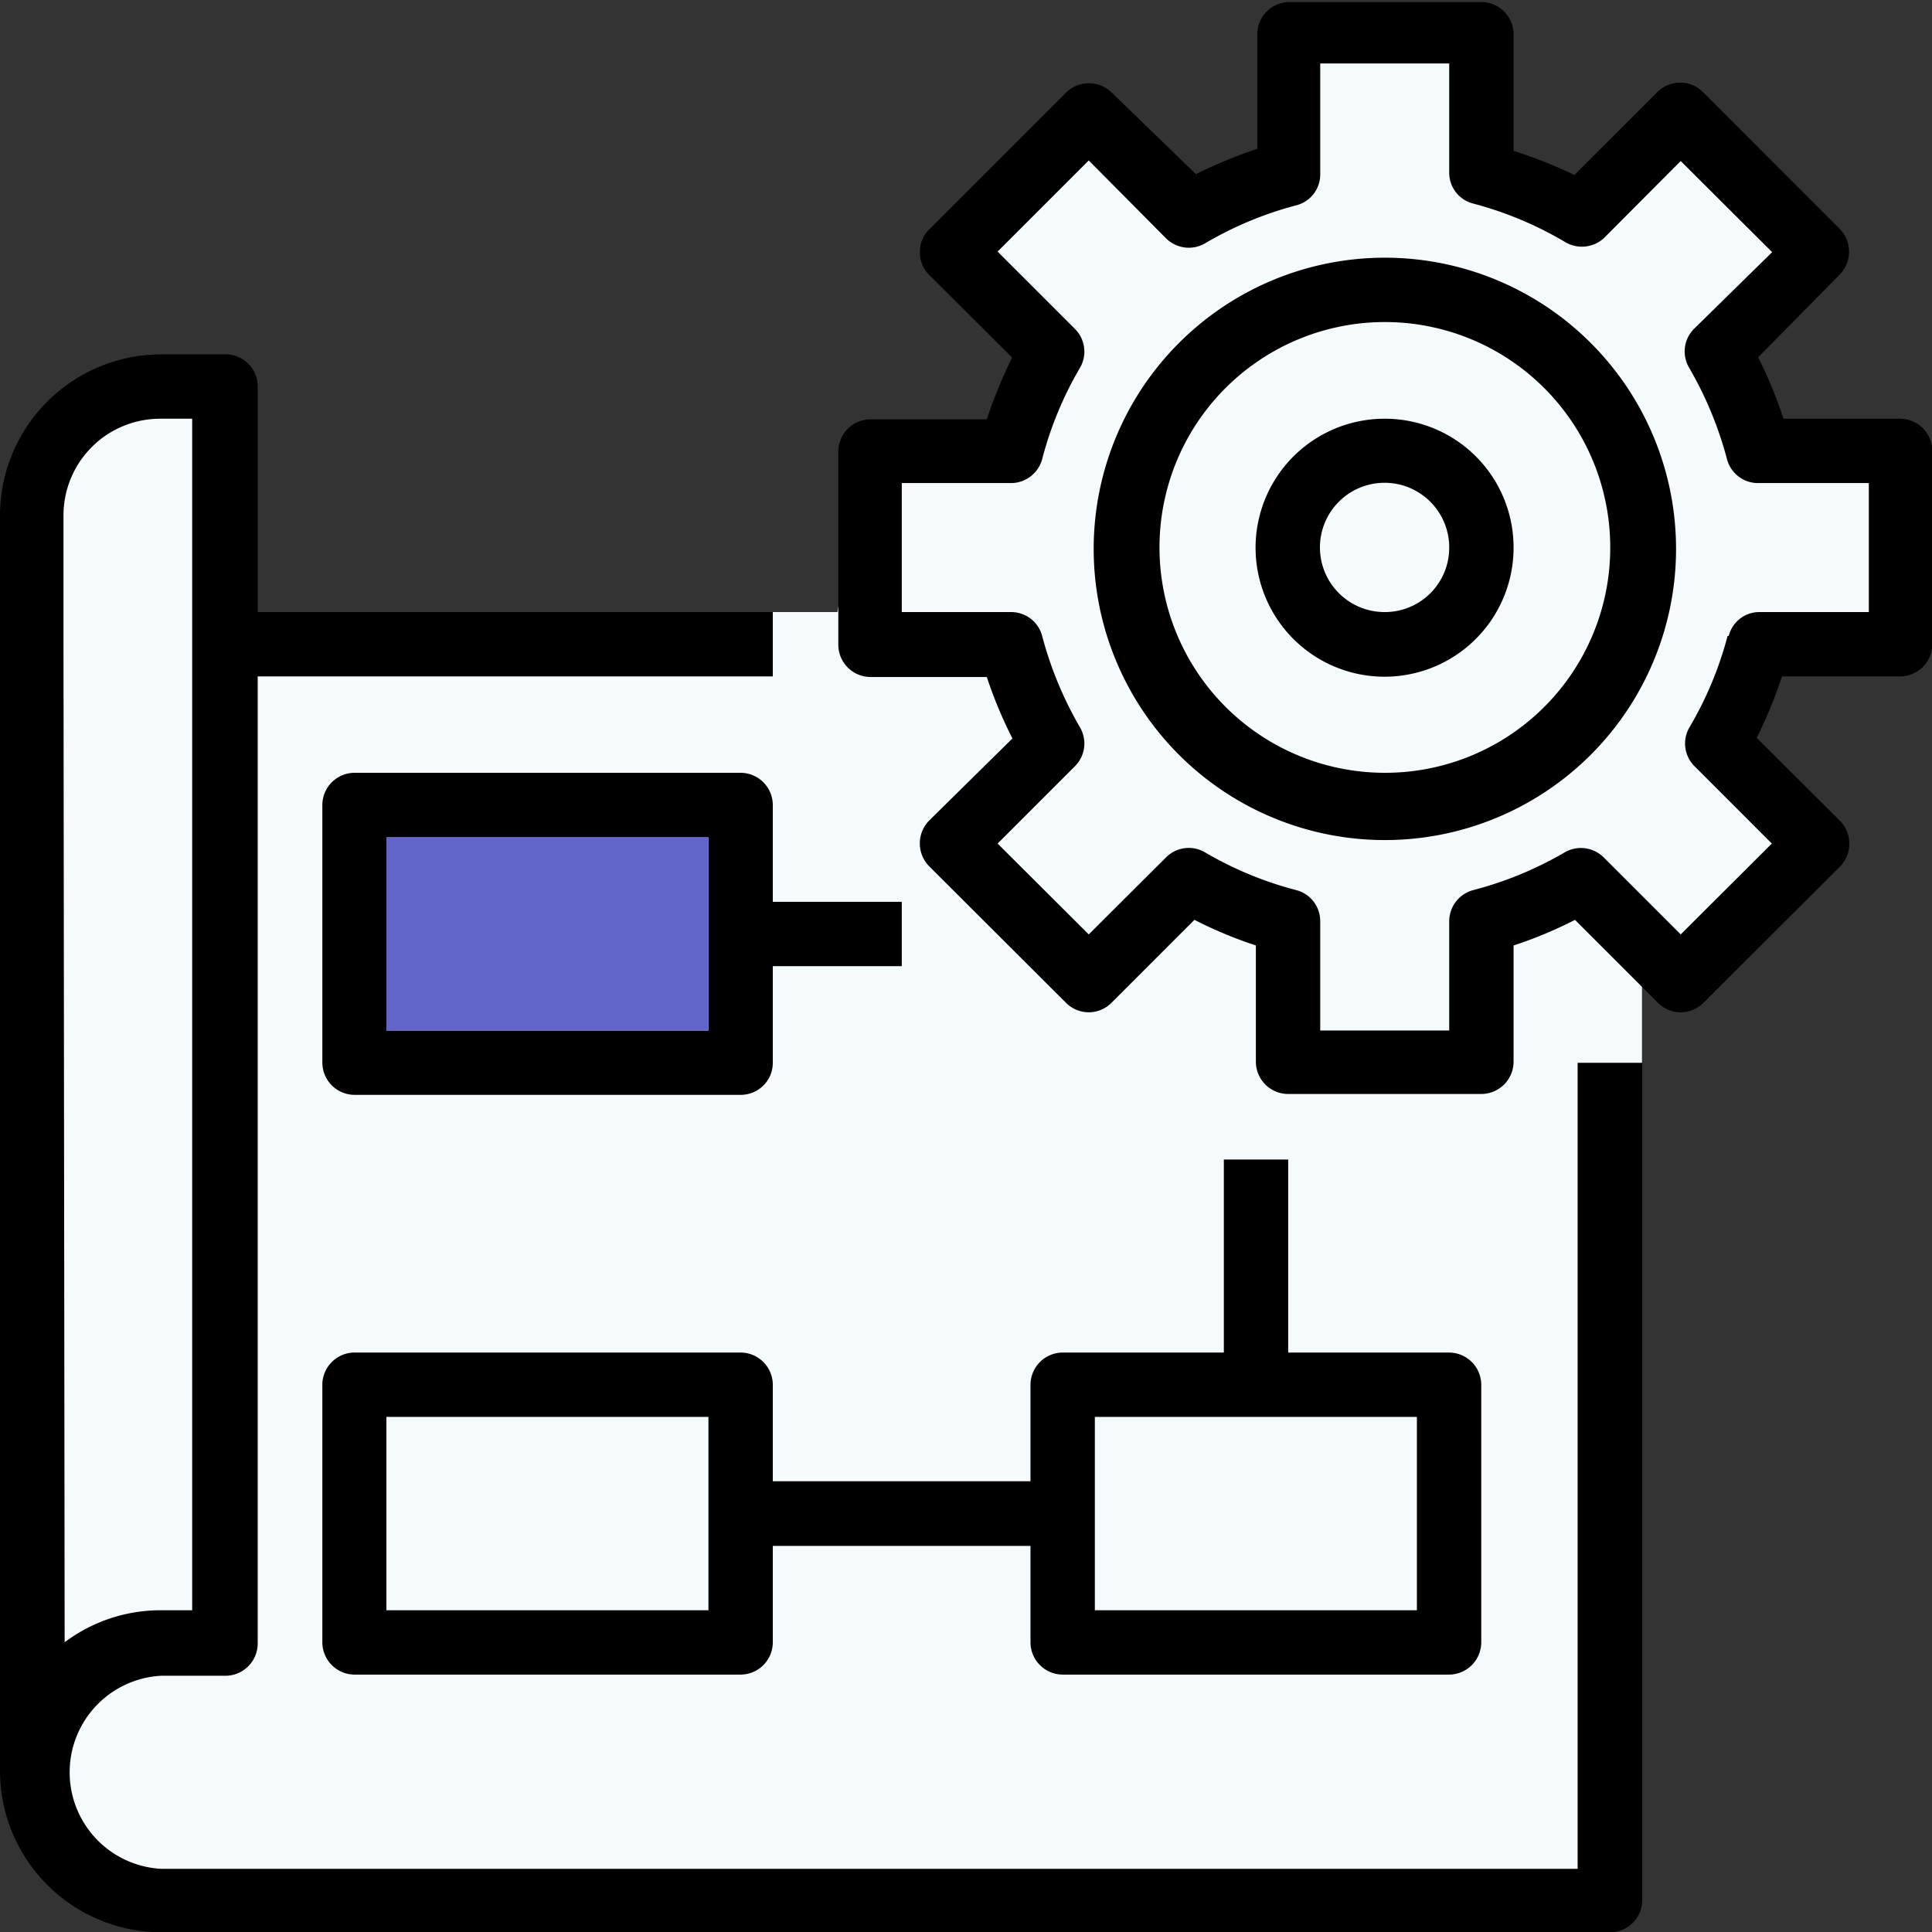
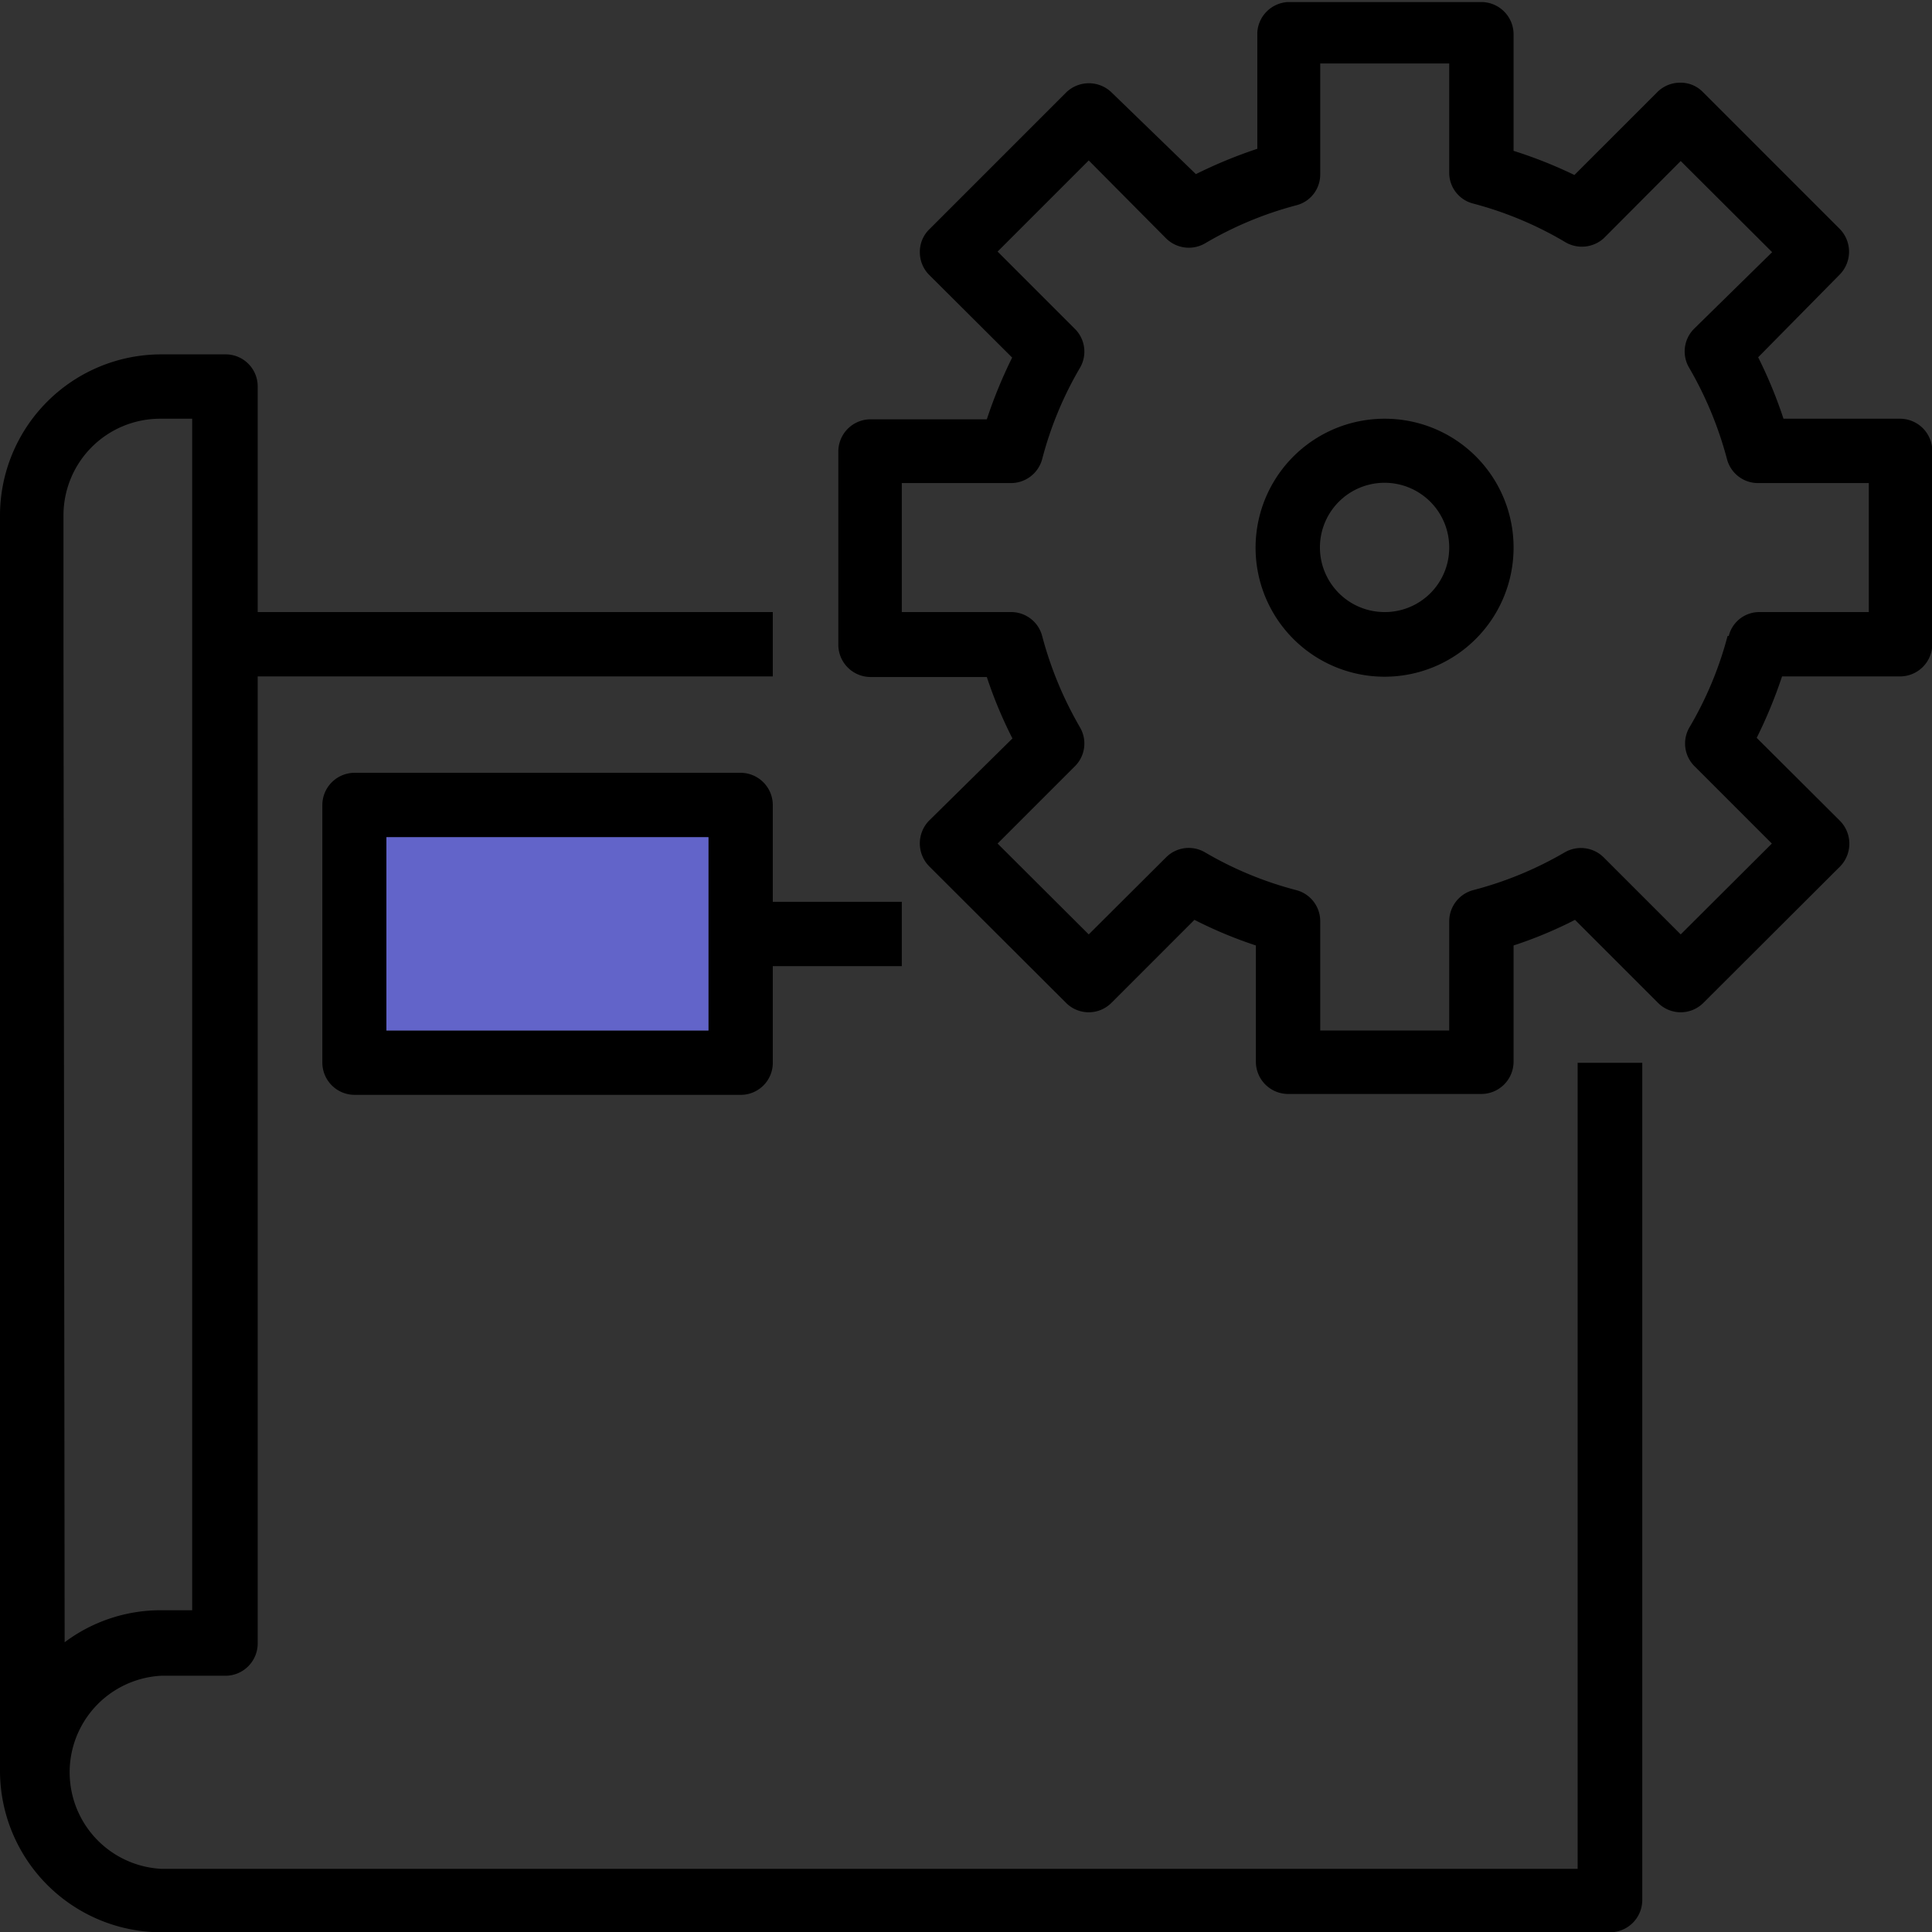
<svg xmlns="http://www.w3.org/2000/svg" id="Layer_1" data-name="Layer 1" viewBox="0 0 66.35 66.35">
  <rect x="0" y="0" width="66.35" height="66.35" fill="#333333" stroke="none" />
  <defs>
    <style>.cls-1{fill:#f5fafd;}.cls-2{fill:#6264c9;}</style>
  </defs>
-   <path class="cls-1" d="M87.84,87.84h7.74l1-5.84,4.31-.24a17.57,17.57,0,0,0,2-2.15c-.1-.15-1.15-2.35-1.39-2.59A14.13,14.13,0,0,1,100,75.2a24.9,24.9,0,0,1,2-2.58A15.44,15.44,0,0,1,104.21,71c.14,0,2.25,2.1,2.63,2.49s2.68.09,2.68.09l2.2-2.2-.33-3,4.07-.71,2.23.43v3.73a34.74,34.74,0,0,0,3.56,2.54c.19-.1,2.87-3.21,2.87-3.21L130,75.67l-3.64,2.84,1.2,3.73,4.59.33.53,6.47h-5.17l-1.87,3.49,3.16,3.64-3.92,4.17-4.36-3.45,2.69,3.16v6.37l-1.1,25.75H73.46s-5.68-.38-5.87-6,0-39,0-39,.28-6.32,2.68-6.7S74.48,80,74.48,80l.57,8.67,9.86,1Z" transform="translate(-66.82 -66.82)" />
  <path d="M72.35,133.18h49.77a1.11,1.11,0,0,0,1.1-1.11V103.32H121V131H72.35a3.32,3.32,0,0,1,0-6.63h2.22a1.11,1.11,0,0,0,1.1-1.11V90.05H93.36V87.84H75.67V80.09a1.1,1.1,0,0,0-1.1-1.1H72.35a5.54,5.54,0,0,0-5.53,5.53v43.13a5.55,5.55,0,0,0,5.53,5.53ZM69,88.94V84.52a3.32,3.32,0,0,1,3.31-3.32h1.11v40.92H72.35a5.49,5.49,0,0,0-3.31,1.1Zm0,0" transform="translate(-66.82 -66.82)" />
  <path d="M92.26,93.36H79a1.11,1.11,0,0,0-1.11,1.11v8.85a1.11,1.11,0,0,0,1.11,1.1H92.26a1.1,1.1,0,0,0,1.1-1.1V100h4.43V97.79H93.36V94.47a1.11,1.11,0,0,0-1.1-1.11Zm-1.11,8.85H80.09V95.58H91.15Zm0,0" transform="translate(-66.82 -66.82)" />
-   <path d="M103.32,124.33h13.27a1.11,1.11,0,0,0,1.1-1.11v-8.84a1.11,1.11,0,0,0-1.1-1.11h-5.53v-6.63h-2.21v6.63h-5.53a1.11,1.11,0,0,0-1.11,1.11v3.31H93.36v-3.31a1.11,1.11,0,0,0-1.1-1.11H79a1.11,1.11,0,0,0-1.11,1.11v8.84A1.11,1.11,0,0,0,79,124.33H92.26a1.11,1.11,0,0,0,1.1-1.11v-3.31h8.85v3.31a1.11,1.11,0,0,0,1.11,1.11Zm1.1-8.85h11.06v6.64H104.42Zm-13.27,6.64H80.09v-6.64H91.15Zm0,0" transform="translate(-66.82 -66.82)" />
-   <path d="M114.38,75.67a10,10,0,1,0,10,10,10,10,0,0,0-10-10Zm0,17.69a7.74,7.74,0,1,1,7.74-7.74,7.73,7.73,0,0,1-7.74,7.74Zm0,0" transform="translate(-66.82 -66.82)" />
  <path d="M132.07,90.05a1.11,1.11,0,0,0,1.11-1.11V82.31a1.11,1.11,0,0,0-1.11-1.11h-4a15.59,15.59,0,0,0-.87-2.11L130,76.25a1.12,1.12,0,0,0,0-1.57l-4.7-4.7a1.06,1.06,0,0,0-.78-.32,1.1,1.1,0,0,0-.78.32l-2.85,2.85A15.59,15.59,0,0,0,118.8,72v-4a1.11,1.11,0,0,0-1.11-1.11h-6.63A1.11,1.11,0,0,0,110,67.93v4a16.14,16.14,0,0,0-2.11.87L105,70a1.12,1.12,0,0,0-1.57,0l-4.7,4.7a1.08,1.08,0,0,0-.32.78,1.1,1.1,0,0,0,.32.78l2.85,2.84a16.27,16.27,0,0,0-.87,2.12h-4a1.11,1.11,0,0,0-1.1,1.11v6.63a1.11,1.11,0,0,0,1.1,1.11h4a14.92,14.92,0,0,0,.88,2.11L98.73,95a1.12,1.12,0,0,0,0,1.57l4.7,4.69a1.1,1.1,0,0,0,1.56,0l2.85-2.85a14.92,14.92,0,0,0,2.11.88v4a1.11,1.11,0,0,0,1.11,1.1h6.63a1.11,1.11,0,0,0,1.11-1.1v-4a14.45,14.45,0,0,0,2.11-.88l2.85,2.85a1.1,1.1,0,0,0,1.56,0l4.7-4.69A1.12,1.12,0,0,0,130,95l-2.85-2.84a16.14,16.14,0,0,0,.87-2.11Zm-5.92-1.39a12.35,12.35,0,0,1-1.31,3.14,1.1,1.1,0,0,0,.18,1.34l2.65,2.65-3.13,3.12-2.64-2.64a1.11,1.11,0,0,0-1.34-.18,12.39,12.39,0,0,1-3.15,1.3,1.11,1.11,0,0,0-.82,1.07v3.75h-4.43V98.46a1.1,1.1,0,0,0-.82-1.07,12.33,12.33,0,0,1-3.14-1.3,1.1,1.1,0,0,0-1.34.18l-2.65,2.64-3.13-3.12,2.65-2.65a1.1,1.1,0,0,0,.18-1.34,12.7,12.7,0,0,1-1.3-3.14,1.1,1.1,0,0,0-1.07-.82H97.79V83.41h3.75a1.11,1.11,0,0,0,1.07-.82,12.33,12.33,0,0,1,1.3-3.14,1.1,1.1,0,0,0-.18-1.34l-2.65-2.65,3.13-3.13L106.86,75a1.11,1.11,0,0,0,1.34.18,12.35,12.35,0,0,1,3.14-1.31,1.09,1.09,0,0,0,.82-1.06V69h4.43v3.75a1.09,1.09,0,0,0,.82,1.06,12.35,12.35,0,0,1,3.14,1.31A1.12,1.12,0,0,0,121.9,75l2.64-2.65,3.14,3.13L125,78.11a1.1,1.1,0,0,0-.17,1.34,12.7,12.7,0,0,1,1.3,3.14,1.1,1.1,0,0,0,1.06.82H131v4.43h-3.75a1.08,1.08,0,0,0-1.06.82Zm0,0" transform="translate(-66.82 -66.82)" />
  <path d="M114.38,81.2a4.43,4.43,0,1,0,4.42,4.42,4.42,4.42,0,0,0-4.42-4.42Zm0,6.64a2.22,2.22,0,1,1,2.21-2.22,2.21,2.21,0,0,1-2.21,2.22Zm0,0" transform="translate(-66.82 -66.82)" />
  <rect class="cls-2" x="13.27" y="28.75" width="11.06" height="6.64" />
</svg>